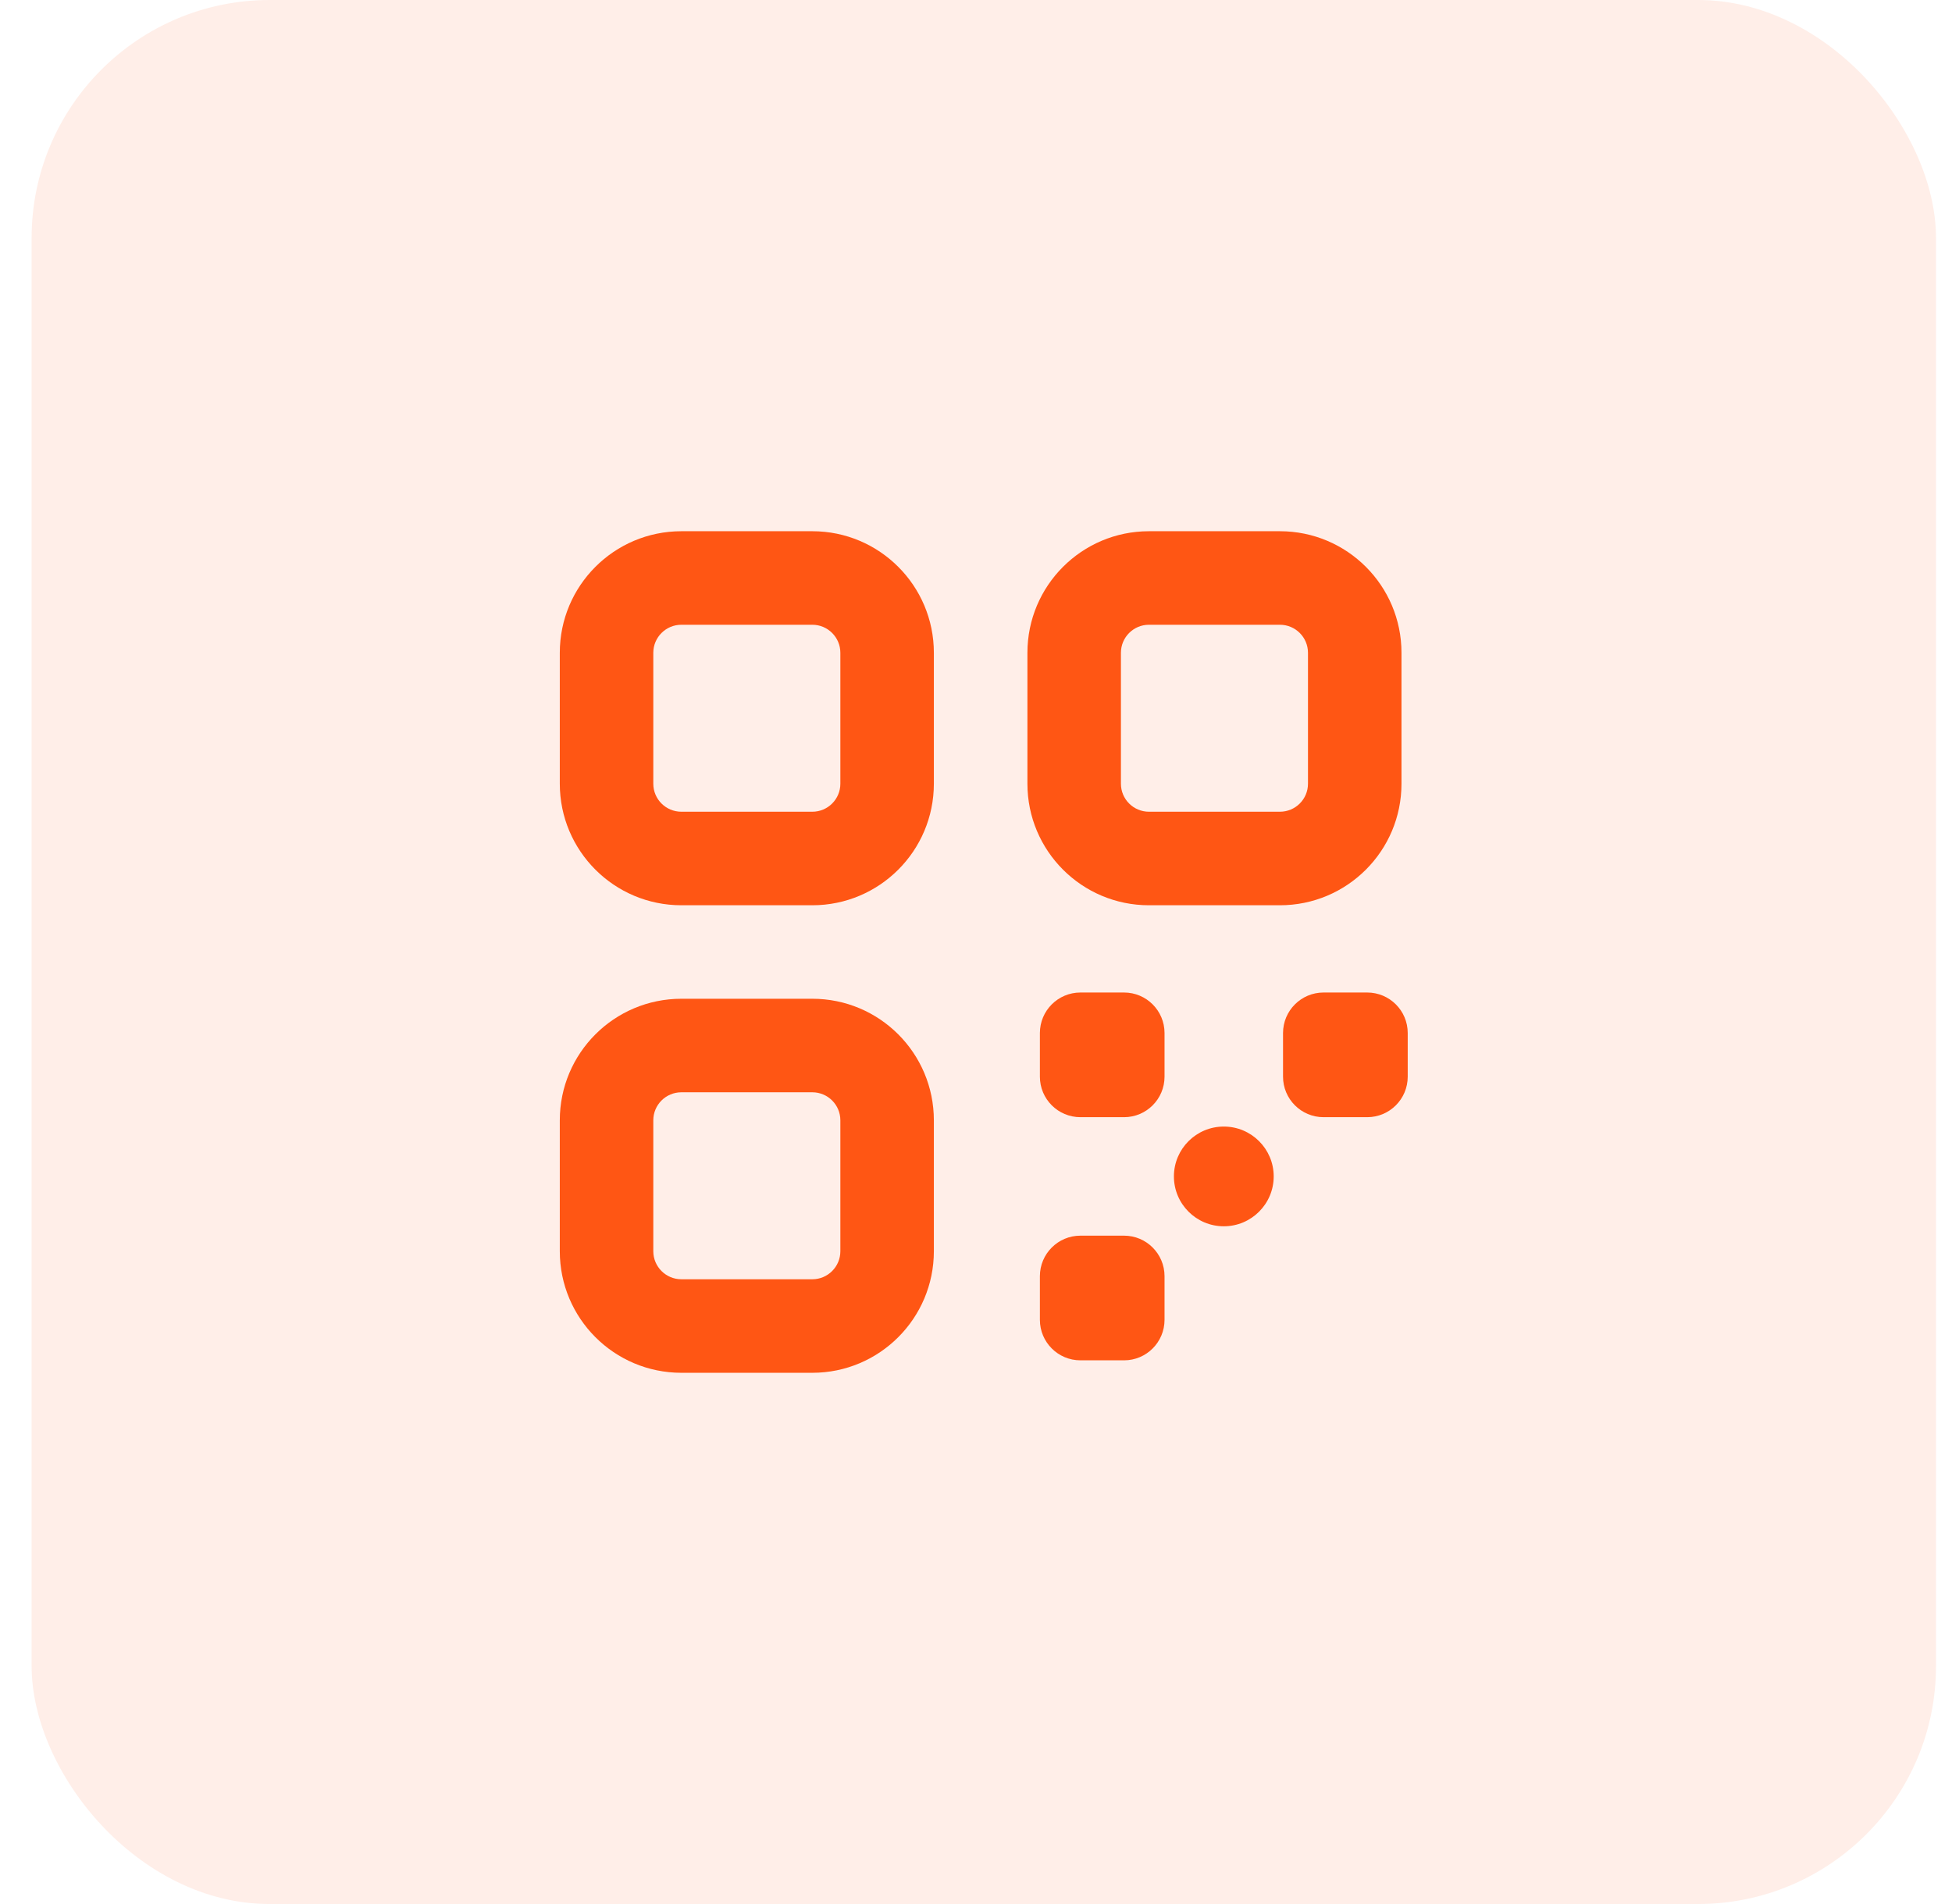
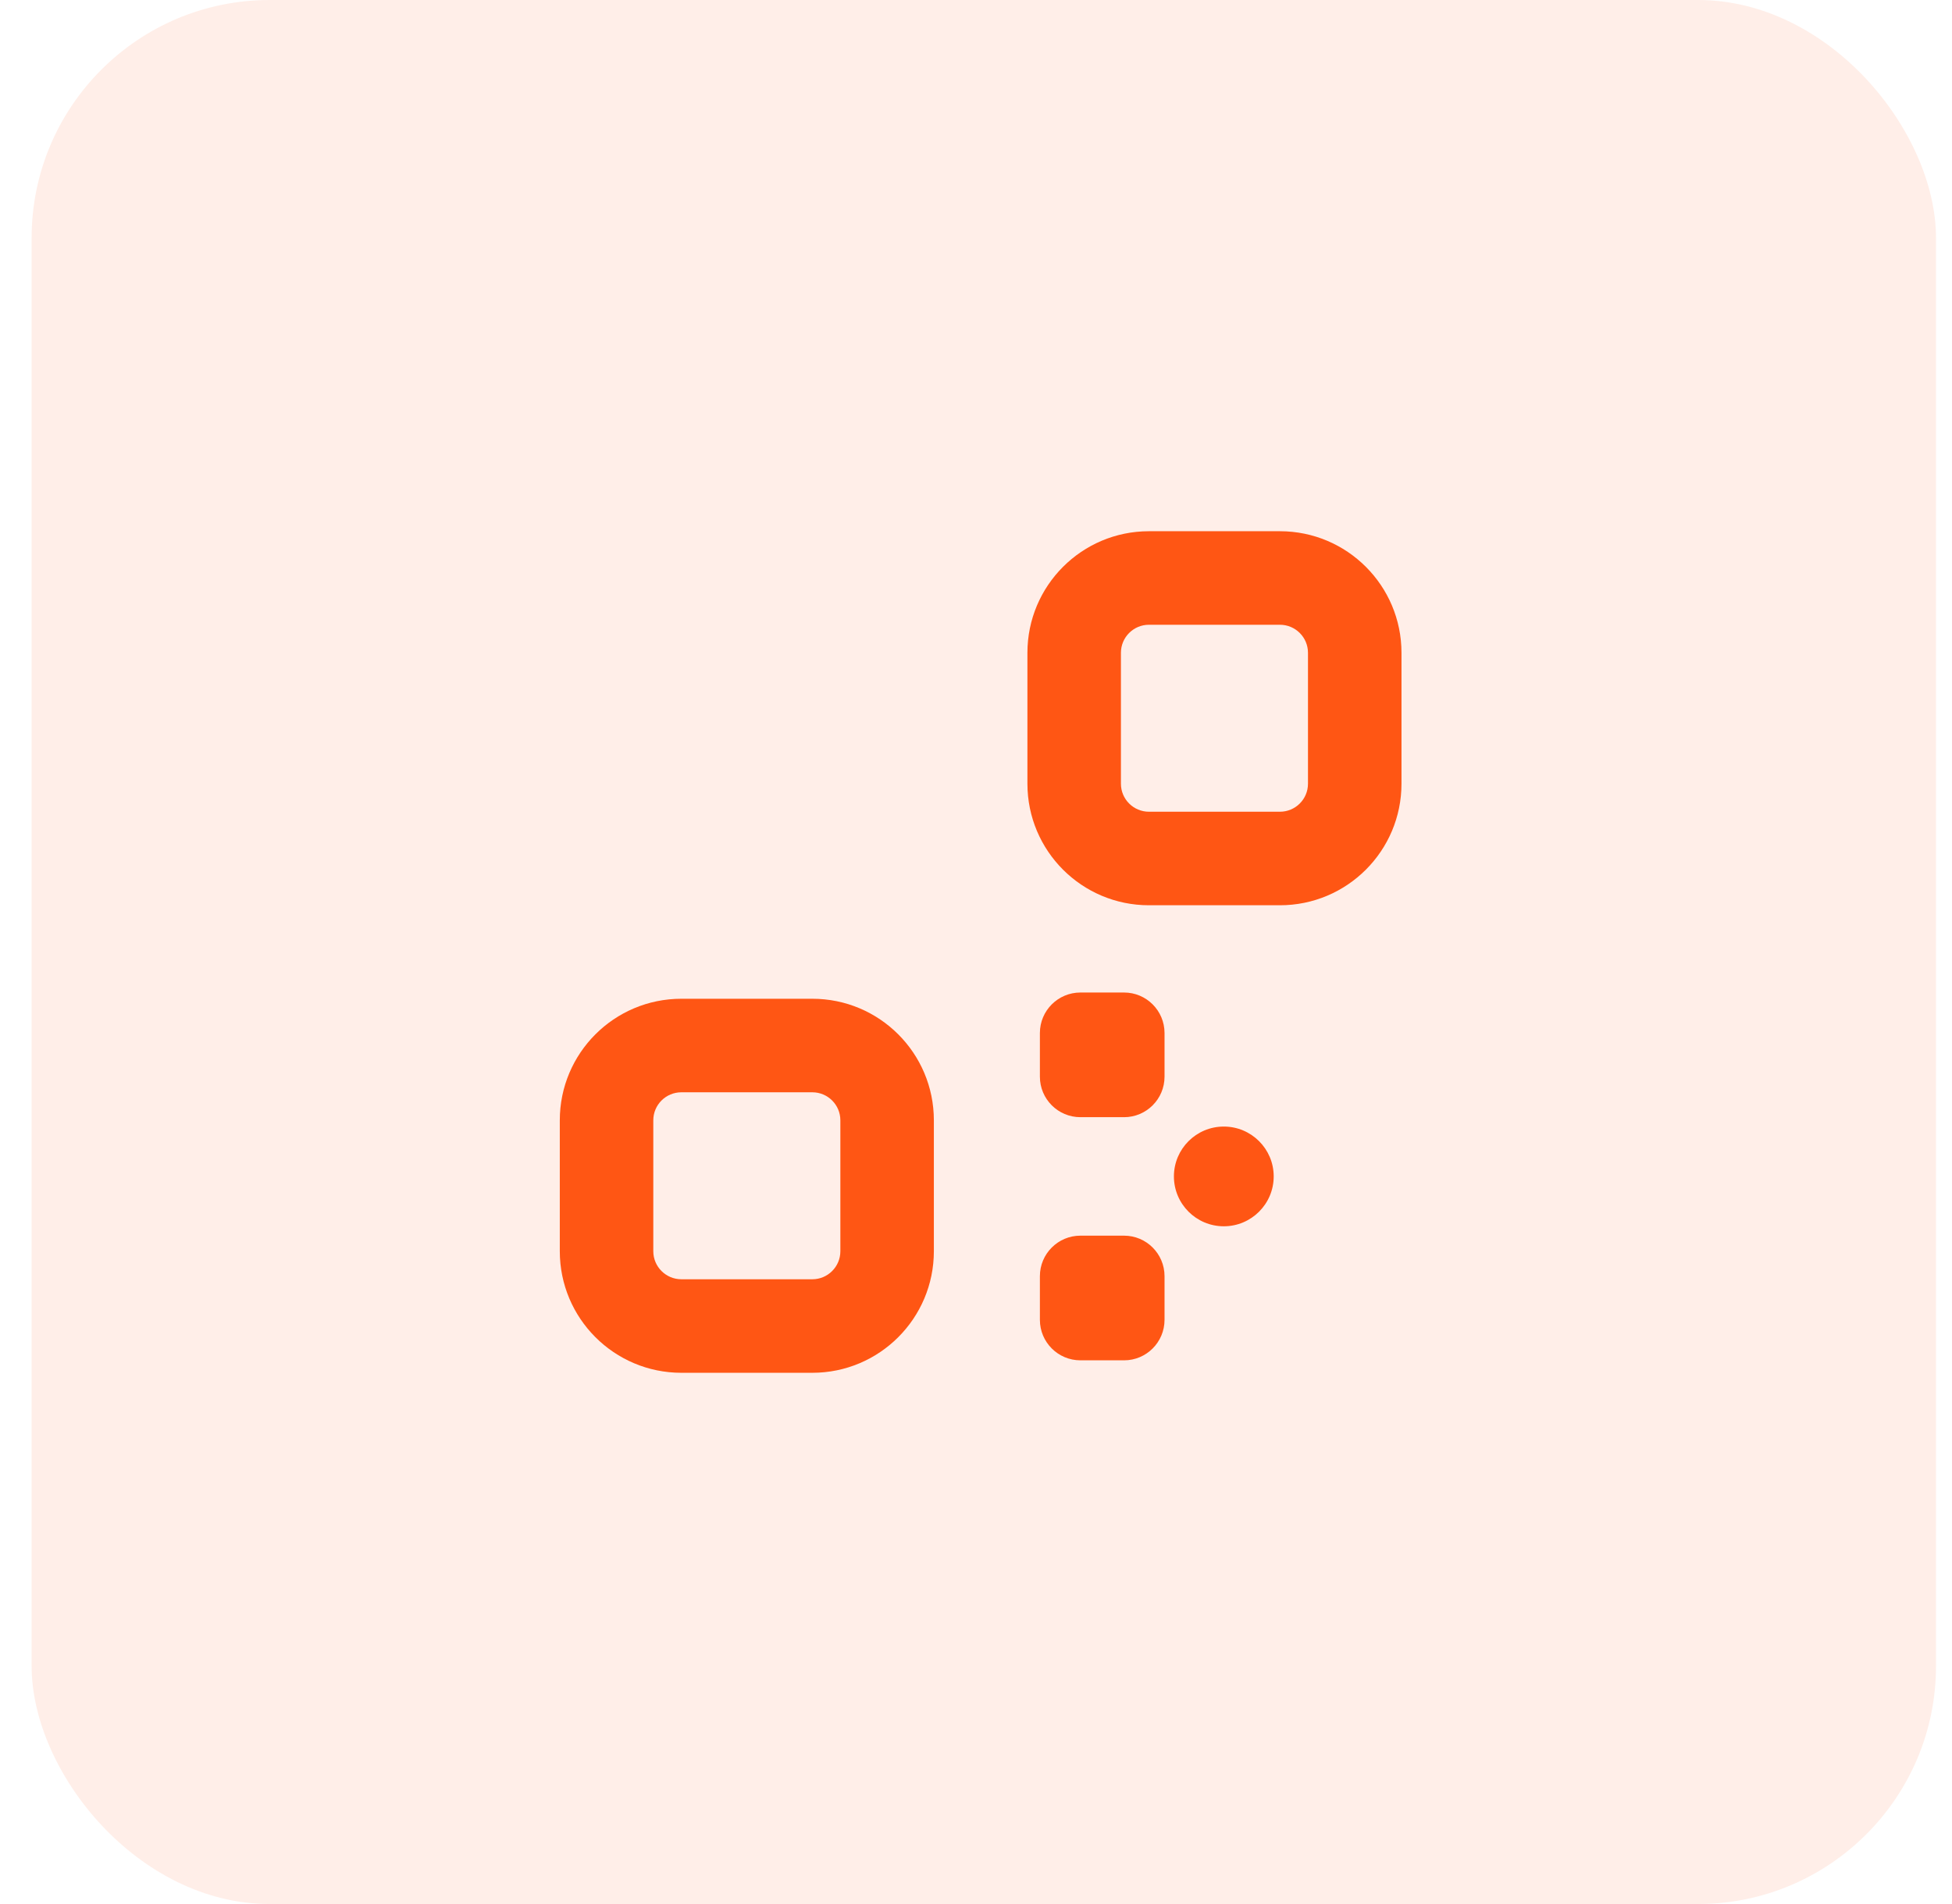
<svg xmlns="http://www.w3.org/2000/svg" width="41" height="40" viewBox="0 0 41 40" fill="none">
  <rect x="0.664" width="40" height="40" rx="5" fill="#FF5614" fill-opacity="0.1" />
  <path fill-rule="evenodd" clip-rule="evenodd" d="M17.062 20.982C18.472 20.982 19.615 22.125 19.615 23.536V26.286C19.615 27.696 18.472 28.84 17.062 28.84H14.312C12.901 28.84 11.758 27.696 11.758 26.286V23.536C11.758 22.125 12.901 20.982 14.312 20.982H17.062ZM14.312 22.947C13.986 22.947 13.722 23.21 13.722 23.536V26.286C13.722 26.611 13.986 26.875 14.312 26.875H17.062C17.387 26.875 17.651 26.611 17.651 26.286V23.536C17.651 23.21 17.387 22.947 17.062 22.947H14.312Z" fill="#FF5614" />
  <path d="M23.61 25.959C24.079 25.959 24.46 26.34 24.46 26.81V27.727C24.46 28.197 24.079 28.578 23.61 28.578H22.693C22.223 28.578 21.842 28.197 21.842 27.727V26.81C21.842 26.34 22.223 25.959 22.693 25.959H23.61Z" fill="#FF5614" />
  <path d="M25.705 23.667C26.283 23.667 26.753 24.136 26.753 24.714C26.753 25.293 26.283 25.762 25.705 25.762C25.126 25.762 24.657 25.293 24.657 24.714C24.657 24.136 25.126 23.667 25.705 23.667Z" fill="#FF5614" />
  <path d="M23.61 20.851C24.079 20.851 24.46 21.232 24.46 21.702V22.619C24.46 23.089 24.079 23.47 23.61 23.47H22.693C22.223 23.47 21.842 23.089 21.842 22.619V21.702C21.842 21.232 22.223 20.851 22.693 20.851H23.61Z" fill="#FF5614" />
-   <path d="M28.717 20.851C29.187 20.851 29.568 21.232 29.568 21.702V22.619C29.568 23.089 29.187 23.47 28.717 23.47H27.8C27.33 23.47 26.949 23.089 26.949 22.619V21.702C26.949 21.232 27.33 20.851 27.8 20.851H28.717Z" fill="#FF5614" />
-   <path fill-rule="evenodd" clip-rule="evenodd" d="M17.062 11.16C18.472 11.16 19.615 12.304 19.615 13.714V16.464C19.615 17.875 18.472 19.018 17.062 19.018H14.312C12.901 19.018 11.758 17.875 11.758 16.464V13.714C11.758 12.304 12.901 11.16 14.312 11.16H17.062ZM14.312 13.125C13.986 13.125 13.722 13.389 13.722 13.714V16.464C13.722 16.79 13.986 17.053 14.312 17.053H17.062C17.387 17.053 17.651 16.79 17.651 16.464V13.714C17.651 13.389 17.387 13.125 17.062 13.125H14.312Z" fill="#FF5614" />
  <path fill-rule="evenodd" clip-rule="evenodd" d="M26.883 11.16C28.294 11.16 29.437 12.304 29.437 13.714V16.464C29.437 17.875 28.294 19.018 26.883 19.018H24.133C22.723 19.018 21.58 17.875 21.58 16.464V13.714C21.58 12.304 22.723 11.16 24.133 11.16H26.883ZM24.133 13.125C23.808 13.125 23.544 13.389 23.544 13.714V16.464C23.544 16.79 23.808 17.053 24.133 17.053H26.883C27.209 17.053 27.473 16.79 27.473 16.464V13.714C27.473 13.389 27.209 13.125 26.883 13.125H24.133Z" fill="#FF5614" />
</svg>